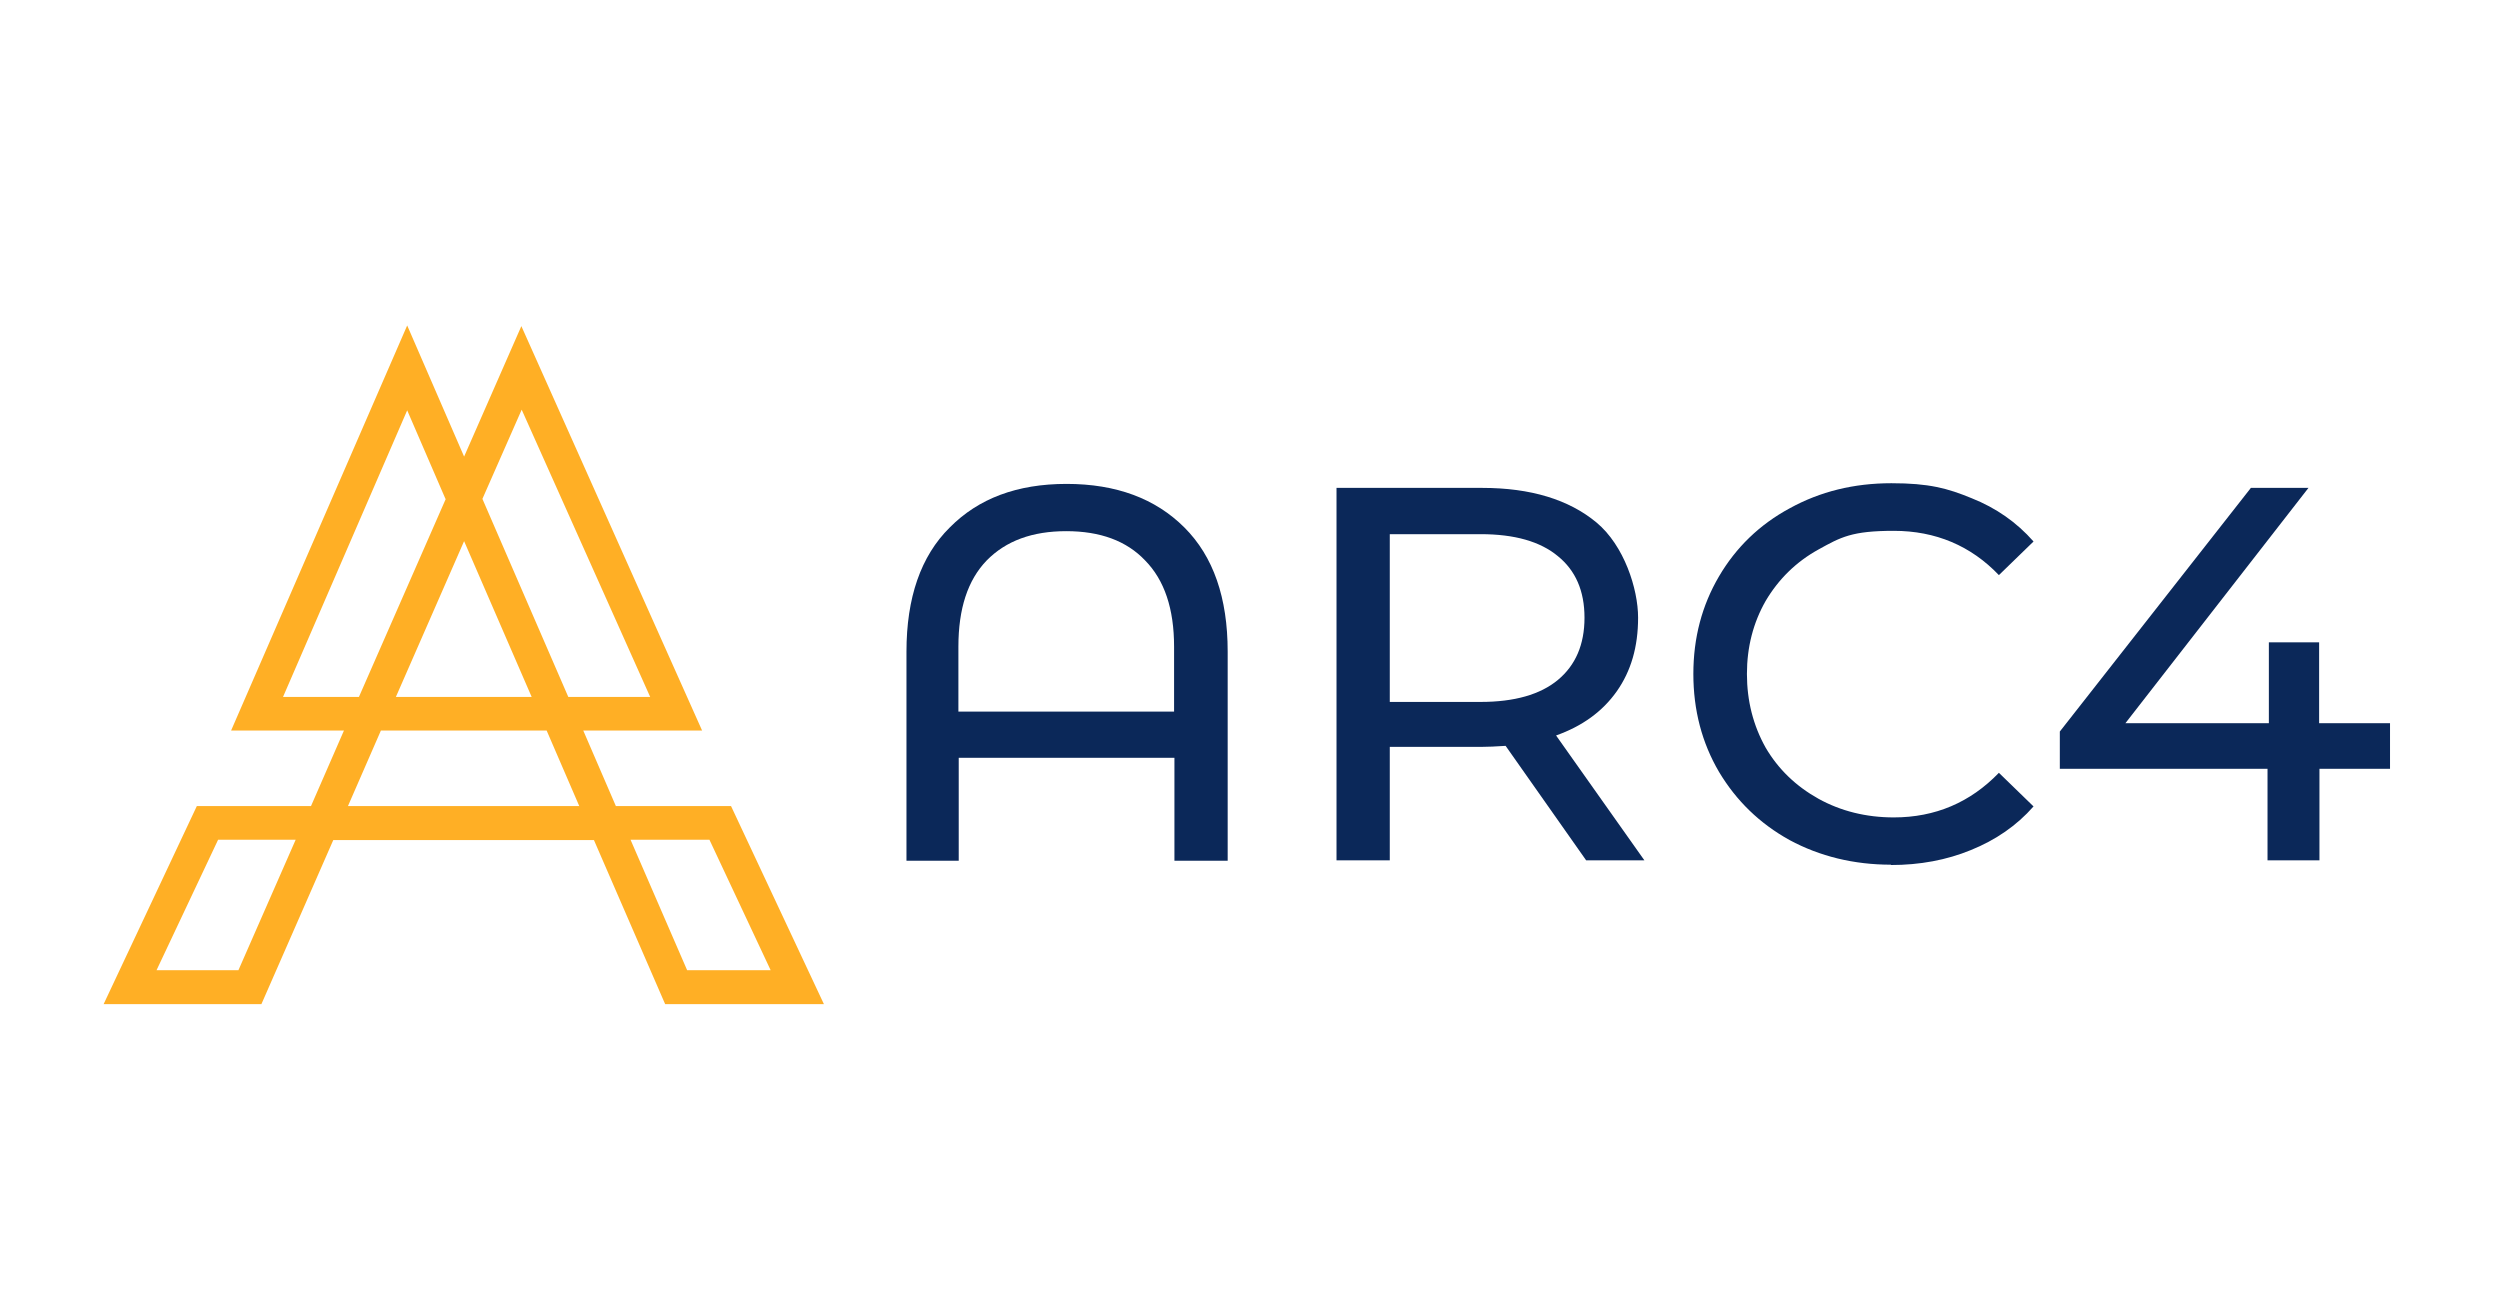
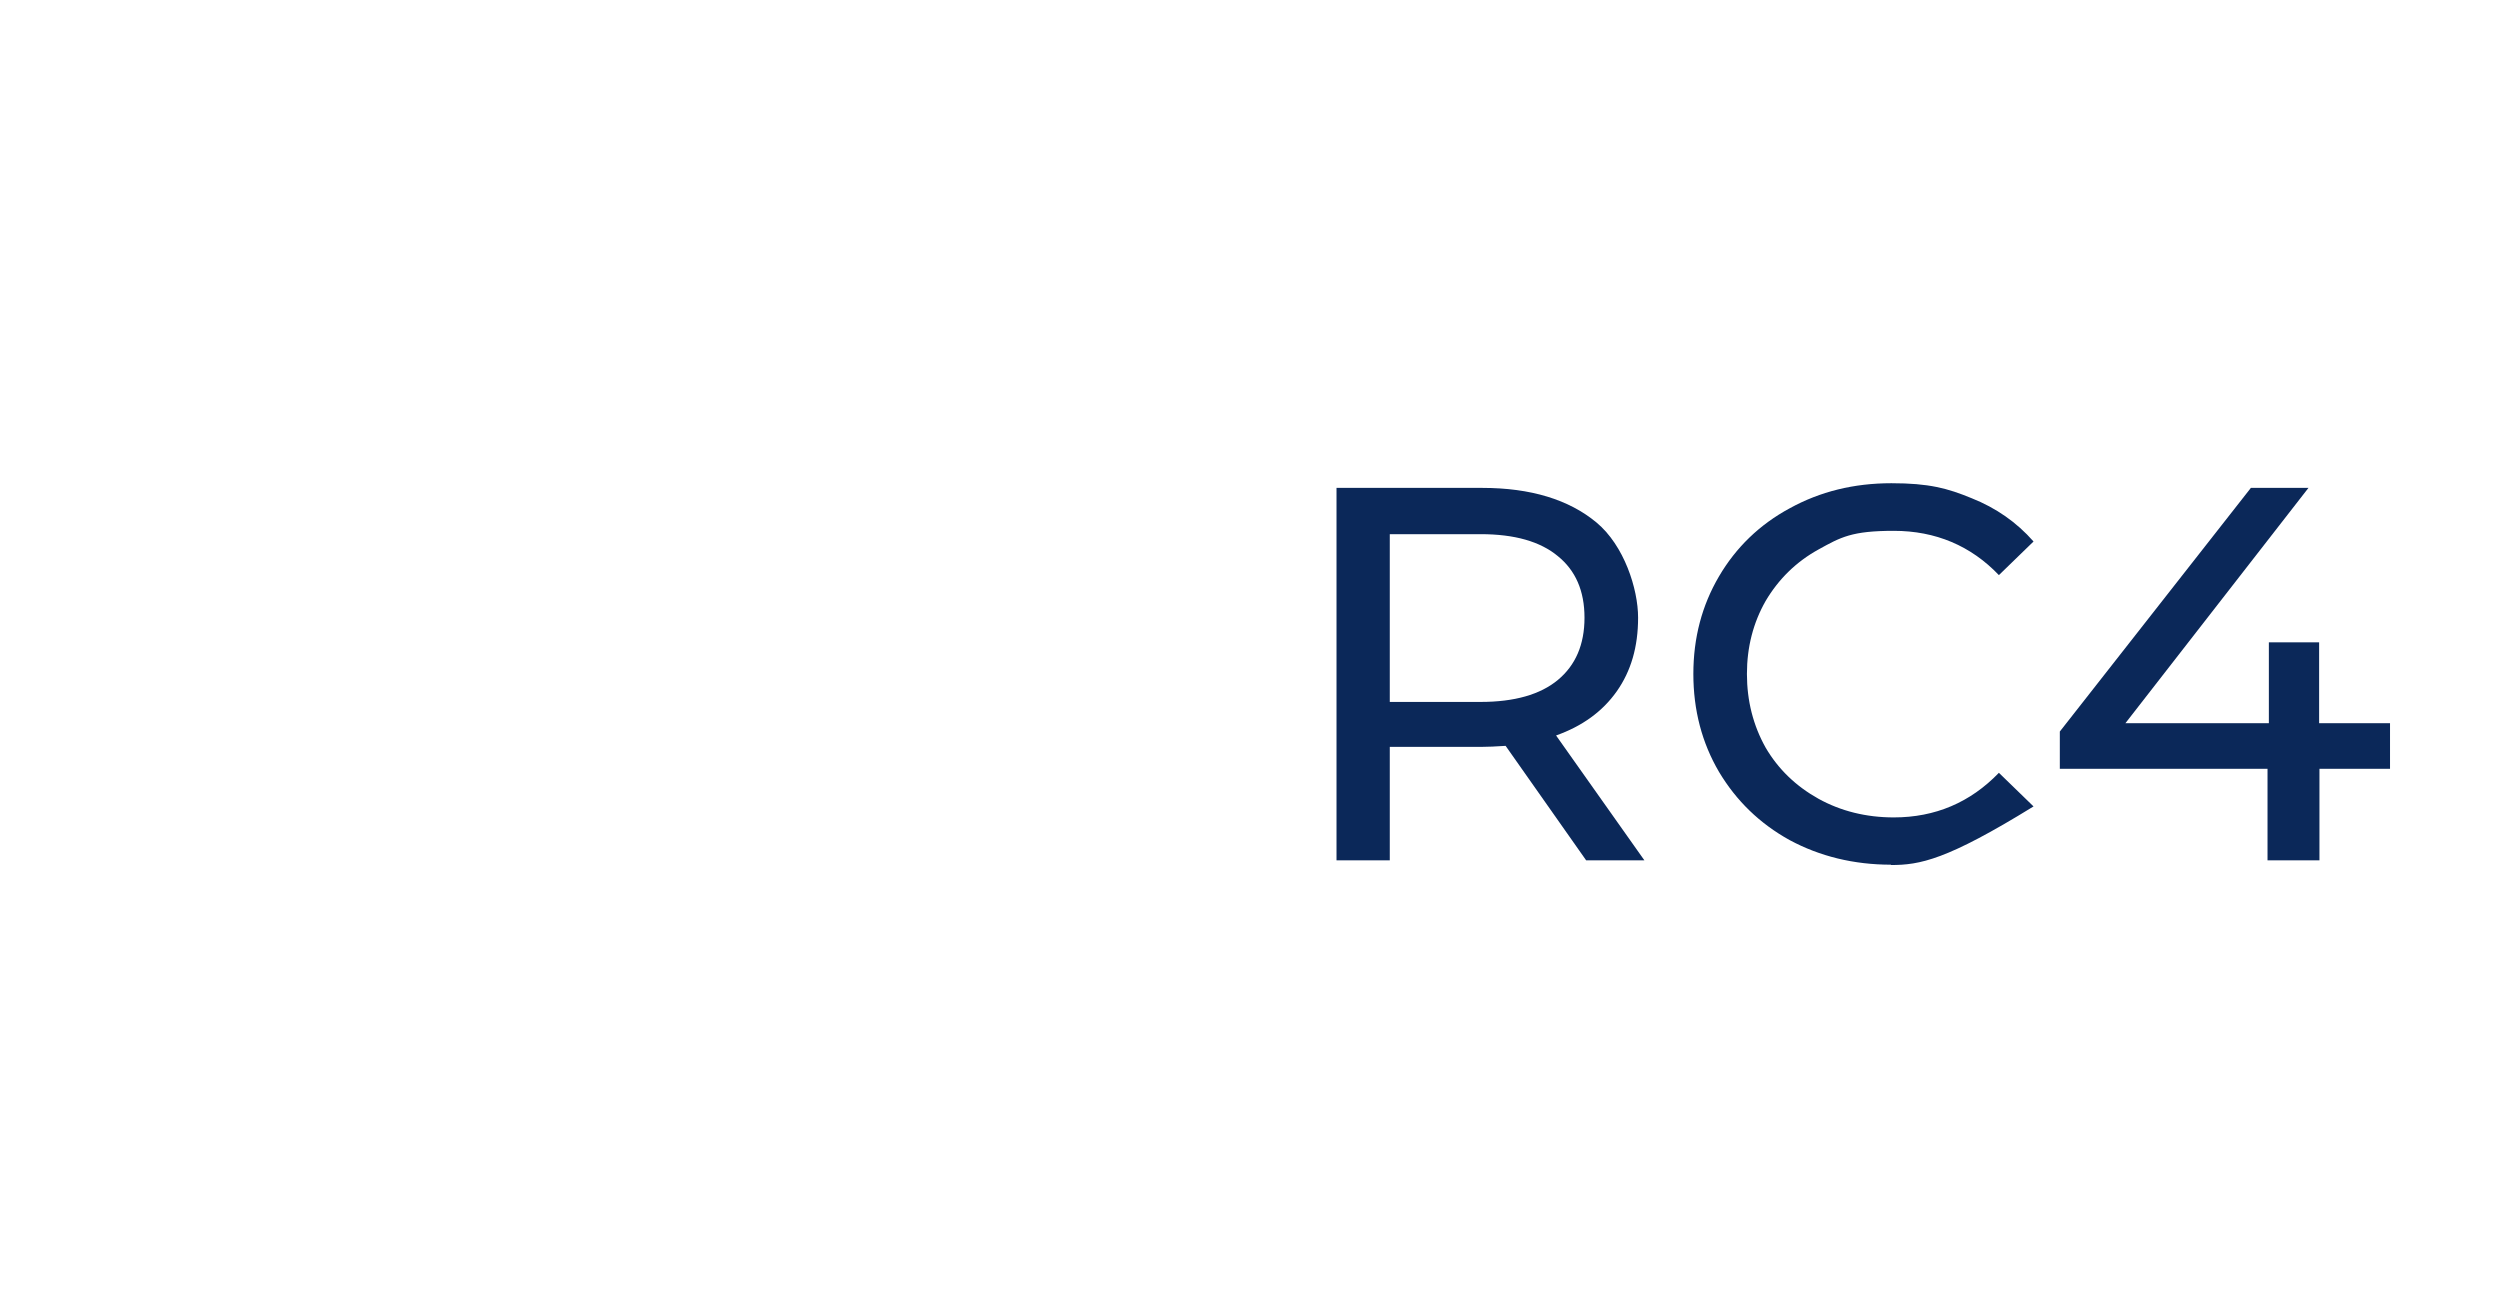
<svg xmlns="http://www.w3.org/2000/svg" width="114" height="60" viewBox="0 0 114 60" fill="none">
-   <path fill-rule="evenodd" clip-rule="evenodd" d="M18.568 14.841L21.163 20.821L23.774 14.871L32.016 33.313H26.597L28.084 36.758H33.336L37.571 45.789H30.331L27.083 38.306H15.198L11.92 45.789H4.725L8.975 36.758H14.181L15.684 33.313H10.538L18.568 14.841ZM17.369 33.313L15.866 36.758H26.415L24.927 33.313H17.384H17.369ZM24.244 31.78H18.052L21.163 24.676L24.244 31.78ZM25.929 31.78H29.648L23.789 18.681L21.998 22.749L25.914 31.78H25.929ZM20.328 22.749L16.367 31.78H12.906L18.568 18.711L20.313 22.749H20.328ZM13.498 38.291H9.946L7.138 44.241H10.872L13.483 38.291H13.498ZM28.752 38.291L31.333 44.241H35.142L32.35 38.291H28.752Z" fill="#FFAF25" />
-   <path d="M54.009 24.054C52.688 22.733 50.897 22.066 48.636 22.066C46.374 22.066 44.614 22.733 43.308 24.054C41.988 25.359 41.335 27.257 41.335 29.715V39.248H43.718V34.557H53.554V39.248H55.982V29.715C55.982 27.257 55.33 25.375 54.009 24.054ZM53.538 32.448H43.703V29.488C43.703 27.758 44.128 26.452 44.993 25.557C45.873 24.661 47.072 24.221 48.621 24.221C50.169 24.221 51.368 24.661 52.218 25.557C53.098 26.452 53.538 27.758 53.538 29.488V32.448Z" fill="#0B2859" />
  <path d="M70.948 33.541C72.147 33.116 73.073 32.448 73.726 31.522C74.378 30.596 74.697 29.488 74.697 28.168C74.697 26.847 74.059 24.874 72.8 23.826C71.54 22.779 69.794 22.248 67.594 22.248H60.945V39.232H63.374V34.057H67.578C67.836 34.057 68.201 34.041 68.656 34.011L72.329 39.232H74.985L70.948 33.525V33.541ZM67.518 32.008H63.374V24.358H67.518C69.066 24.358 70.234 24.692 71.039 25.36C71.843 26.012 72.253 26.938 72.253 28.168C72.253 29.397 71.843 30.338 71.039 31.006C70.234 31.674 69.051 32.008 67.518 32.008Z" fill="#0B2859" />
-   <path d="M86.233 39.43C84.533 39.43 82.984 39.05 81.603 38.306C80.237 37.548 79.175 36.516 78.385 35.195C77.611 33.874 77.217 32.387 77.217 30.733C77.217 29.078 77.611 27.606 78.385 26.285C79.159 24.965 80.237 23.918 81.618 23.174C83 22.415 84.533 22.035 86.248 22.035C87.963 22.035 88.798 22.263 89.906 22.718C91.014 23.159 91.955 23.811 92.729 24.692L91.15 26.225C89.875 24.889 88.266 24.206 86.354 24.206C84.442 24.206 83.941 24.494 82.924 25.056C81.907 25.617 81.102 26.407 80.51 27.409C79.949 28.395 79.66 29.503 79.66 30.733C79.66 31.962 79.949 33.085 80.51 34.087C81.087 35.074 81.892 35.848 82.924 36.424C83.941 36.986 85.094 37.274 86.354 37.274C88.251 37.274 89.845 36.591 91.15 35.24L92.729 36.773C91.955 37.654 90.999 38.306 89.875 38.762C88.767 39.217 87.553 39.445 86.217 39.445L86.233 39.43Z" fill="#0B2859" />
+   <path d="M86.233 39.43C84.533 39.43 82.984 39.05 81.603 38.306C80.237 37.548 79.175 36.516 78.385 35.195C77.611 33.874 77.217 32.387 77.217 30.733C77.217 29.078 77.611 27.606 78.385 26.285C79.159 24.965 80.237 23.918 81.618 23.174C83 22.415 84.533 22.035 86.248 22.035C87.963 22.035 88.798 22.263 89.906 22.718C91.014 23.159 91.955 23.811 92.729 24.692L91.15 26.225C89.875 24.889 88.266 24.206 86.354 24.206C84.442 24.206 83.941 24.494 82.924 25.056C81.907 25.617 81.102 26.407 80.51 27.409C79.949 28.395 79.66 29.503 79.66 30.733C79.66 31.962 79.949 33.085 80.51 34.087C81.087 35.074 81.892 35.848 82.924 36.424C83.941 36.986 85.094 37.274 86.354 37.274C88.251 37.274 89.845 36.591 91.15 35.24L92.729 36.773C88.767 39.217 87.553 39.445 86.217 39.445L86.233 39.43Z" fill="#0B2859" />
  <path d="M109 35.058H105.767V39.232H103.399V35.058H93.928V33.358L102.64 22.248H105.266L96.918 32.979H103.46V29.291H105.752V32.979H108.985V35.058H109Z" fill="#0B2859" />
</svg>